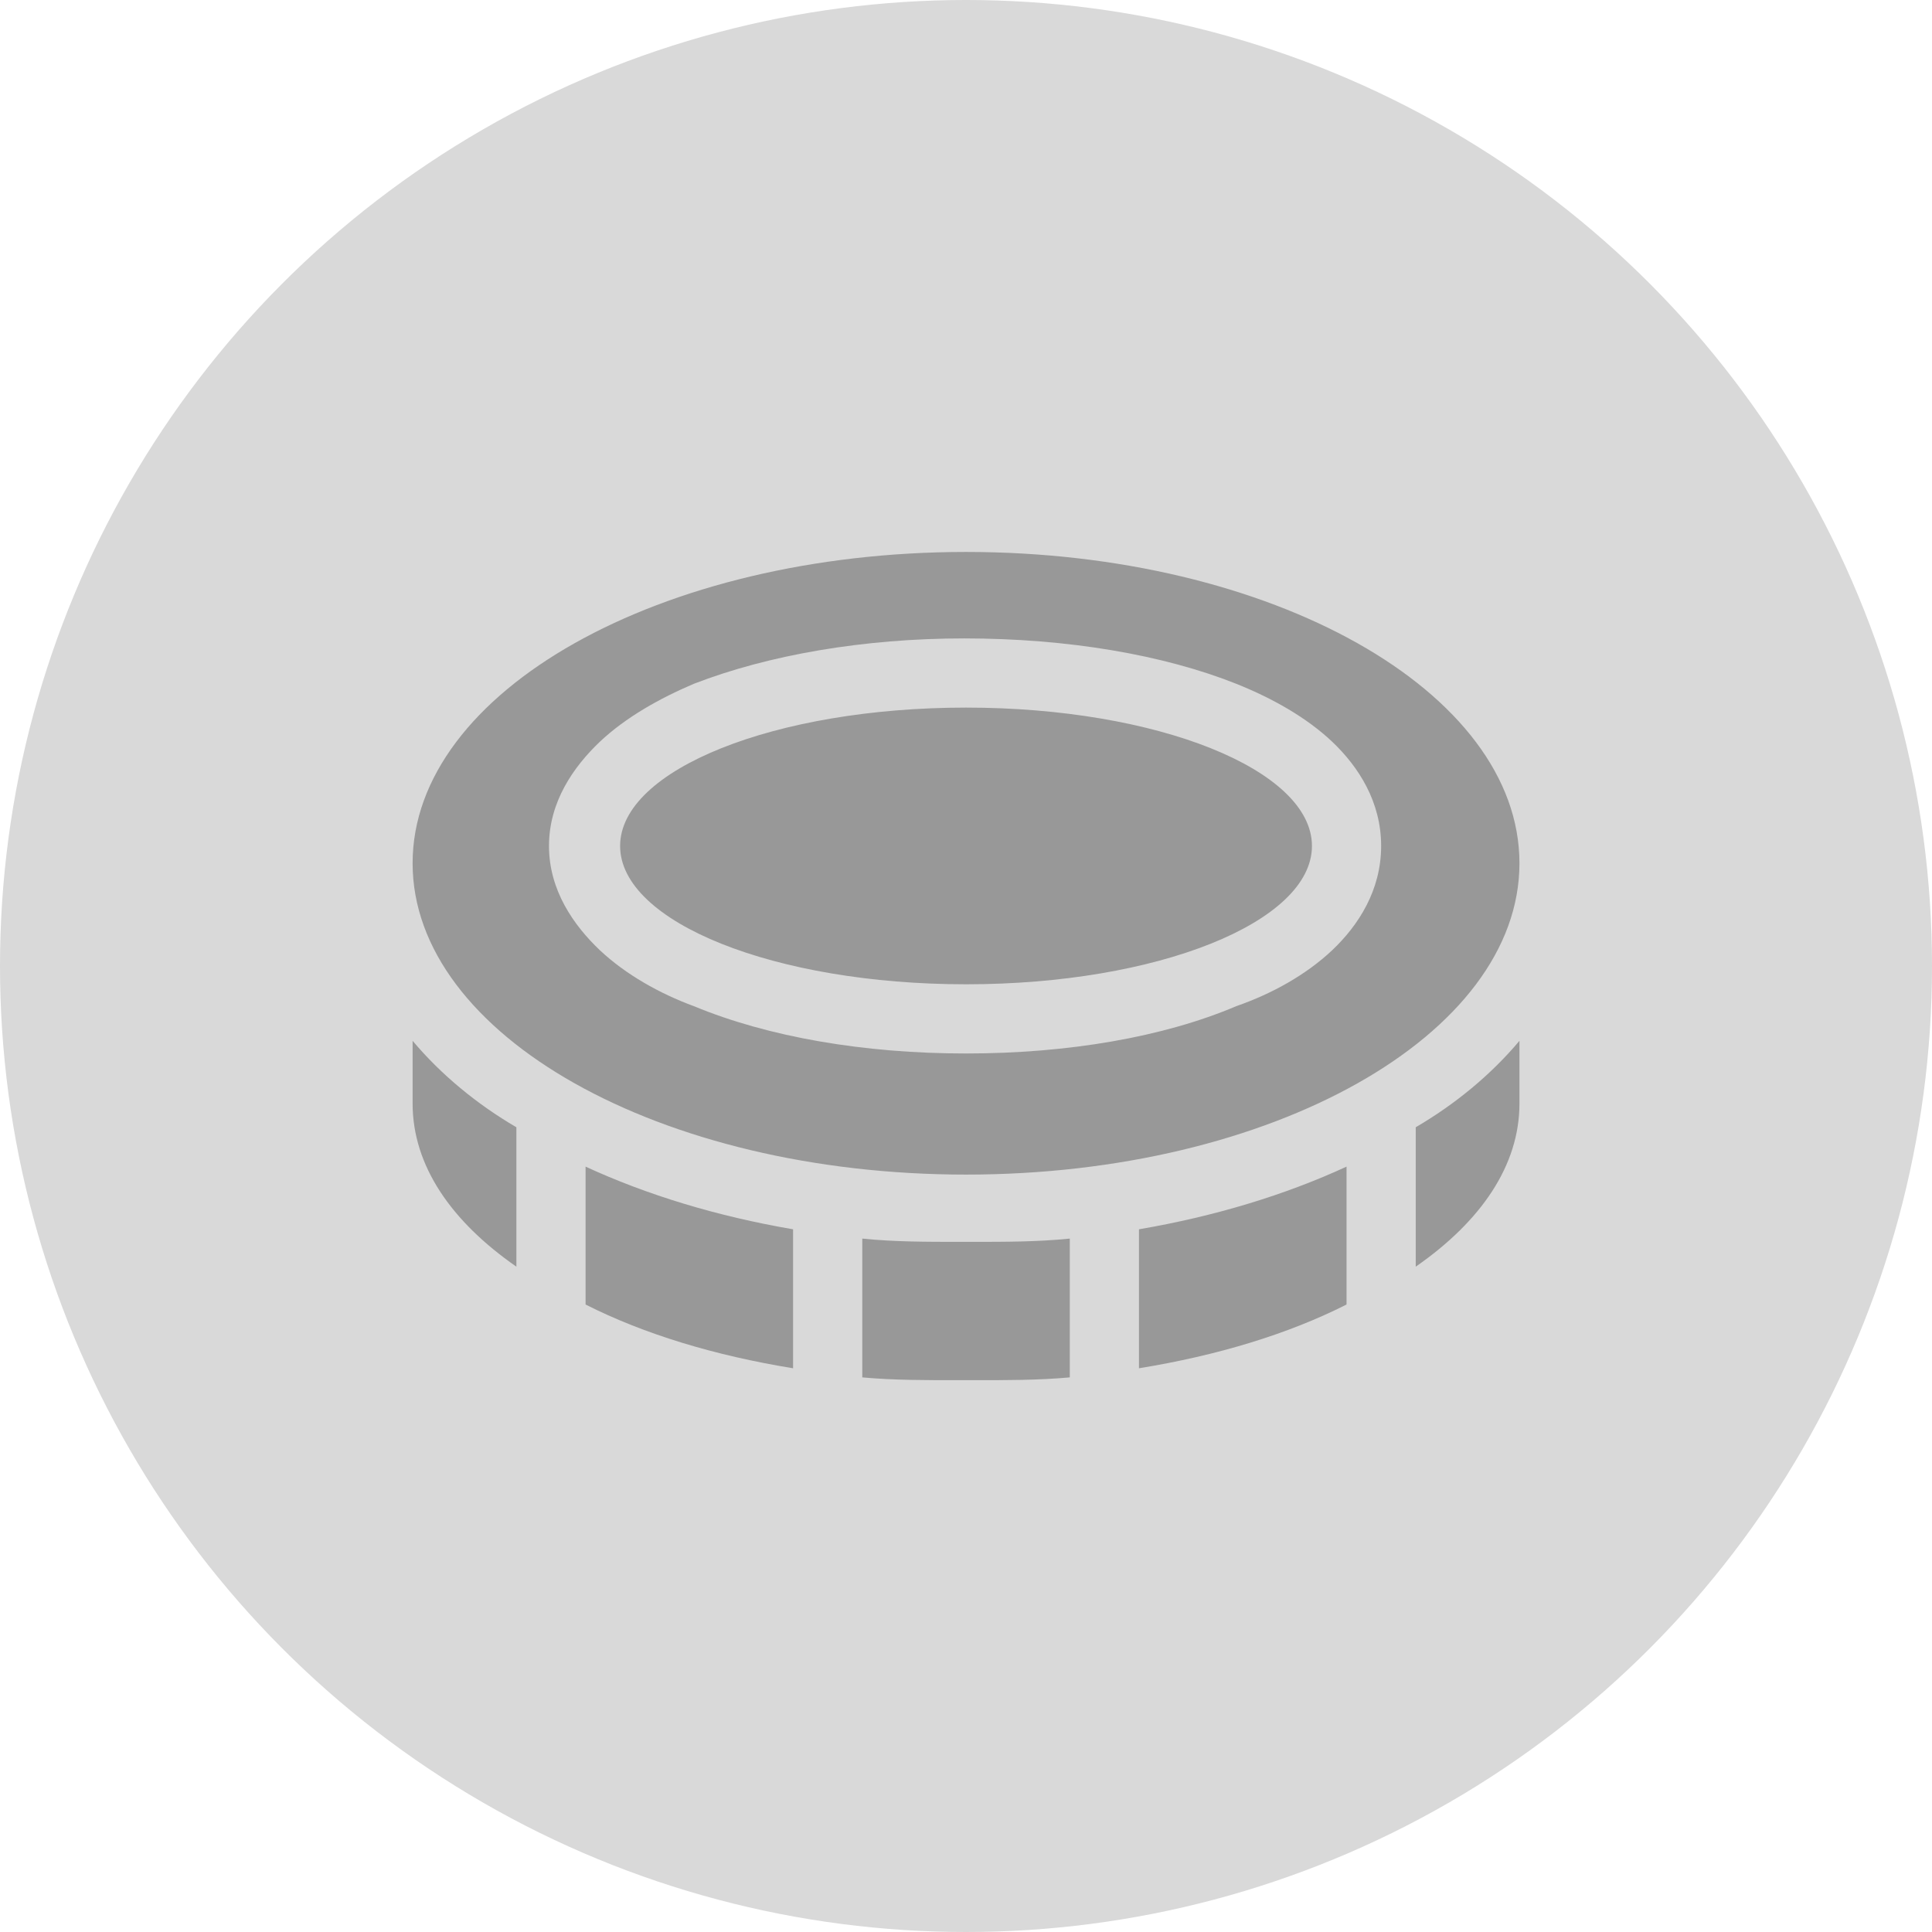
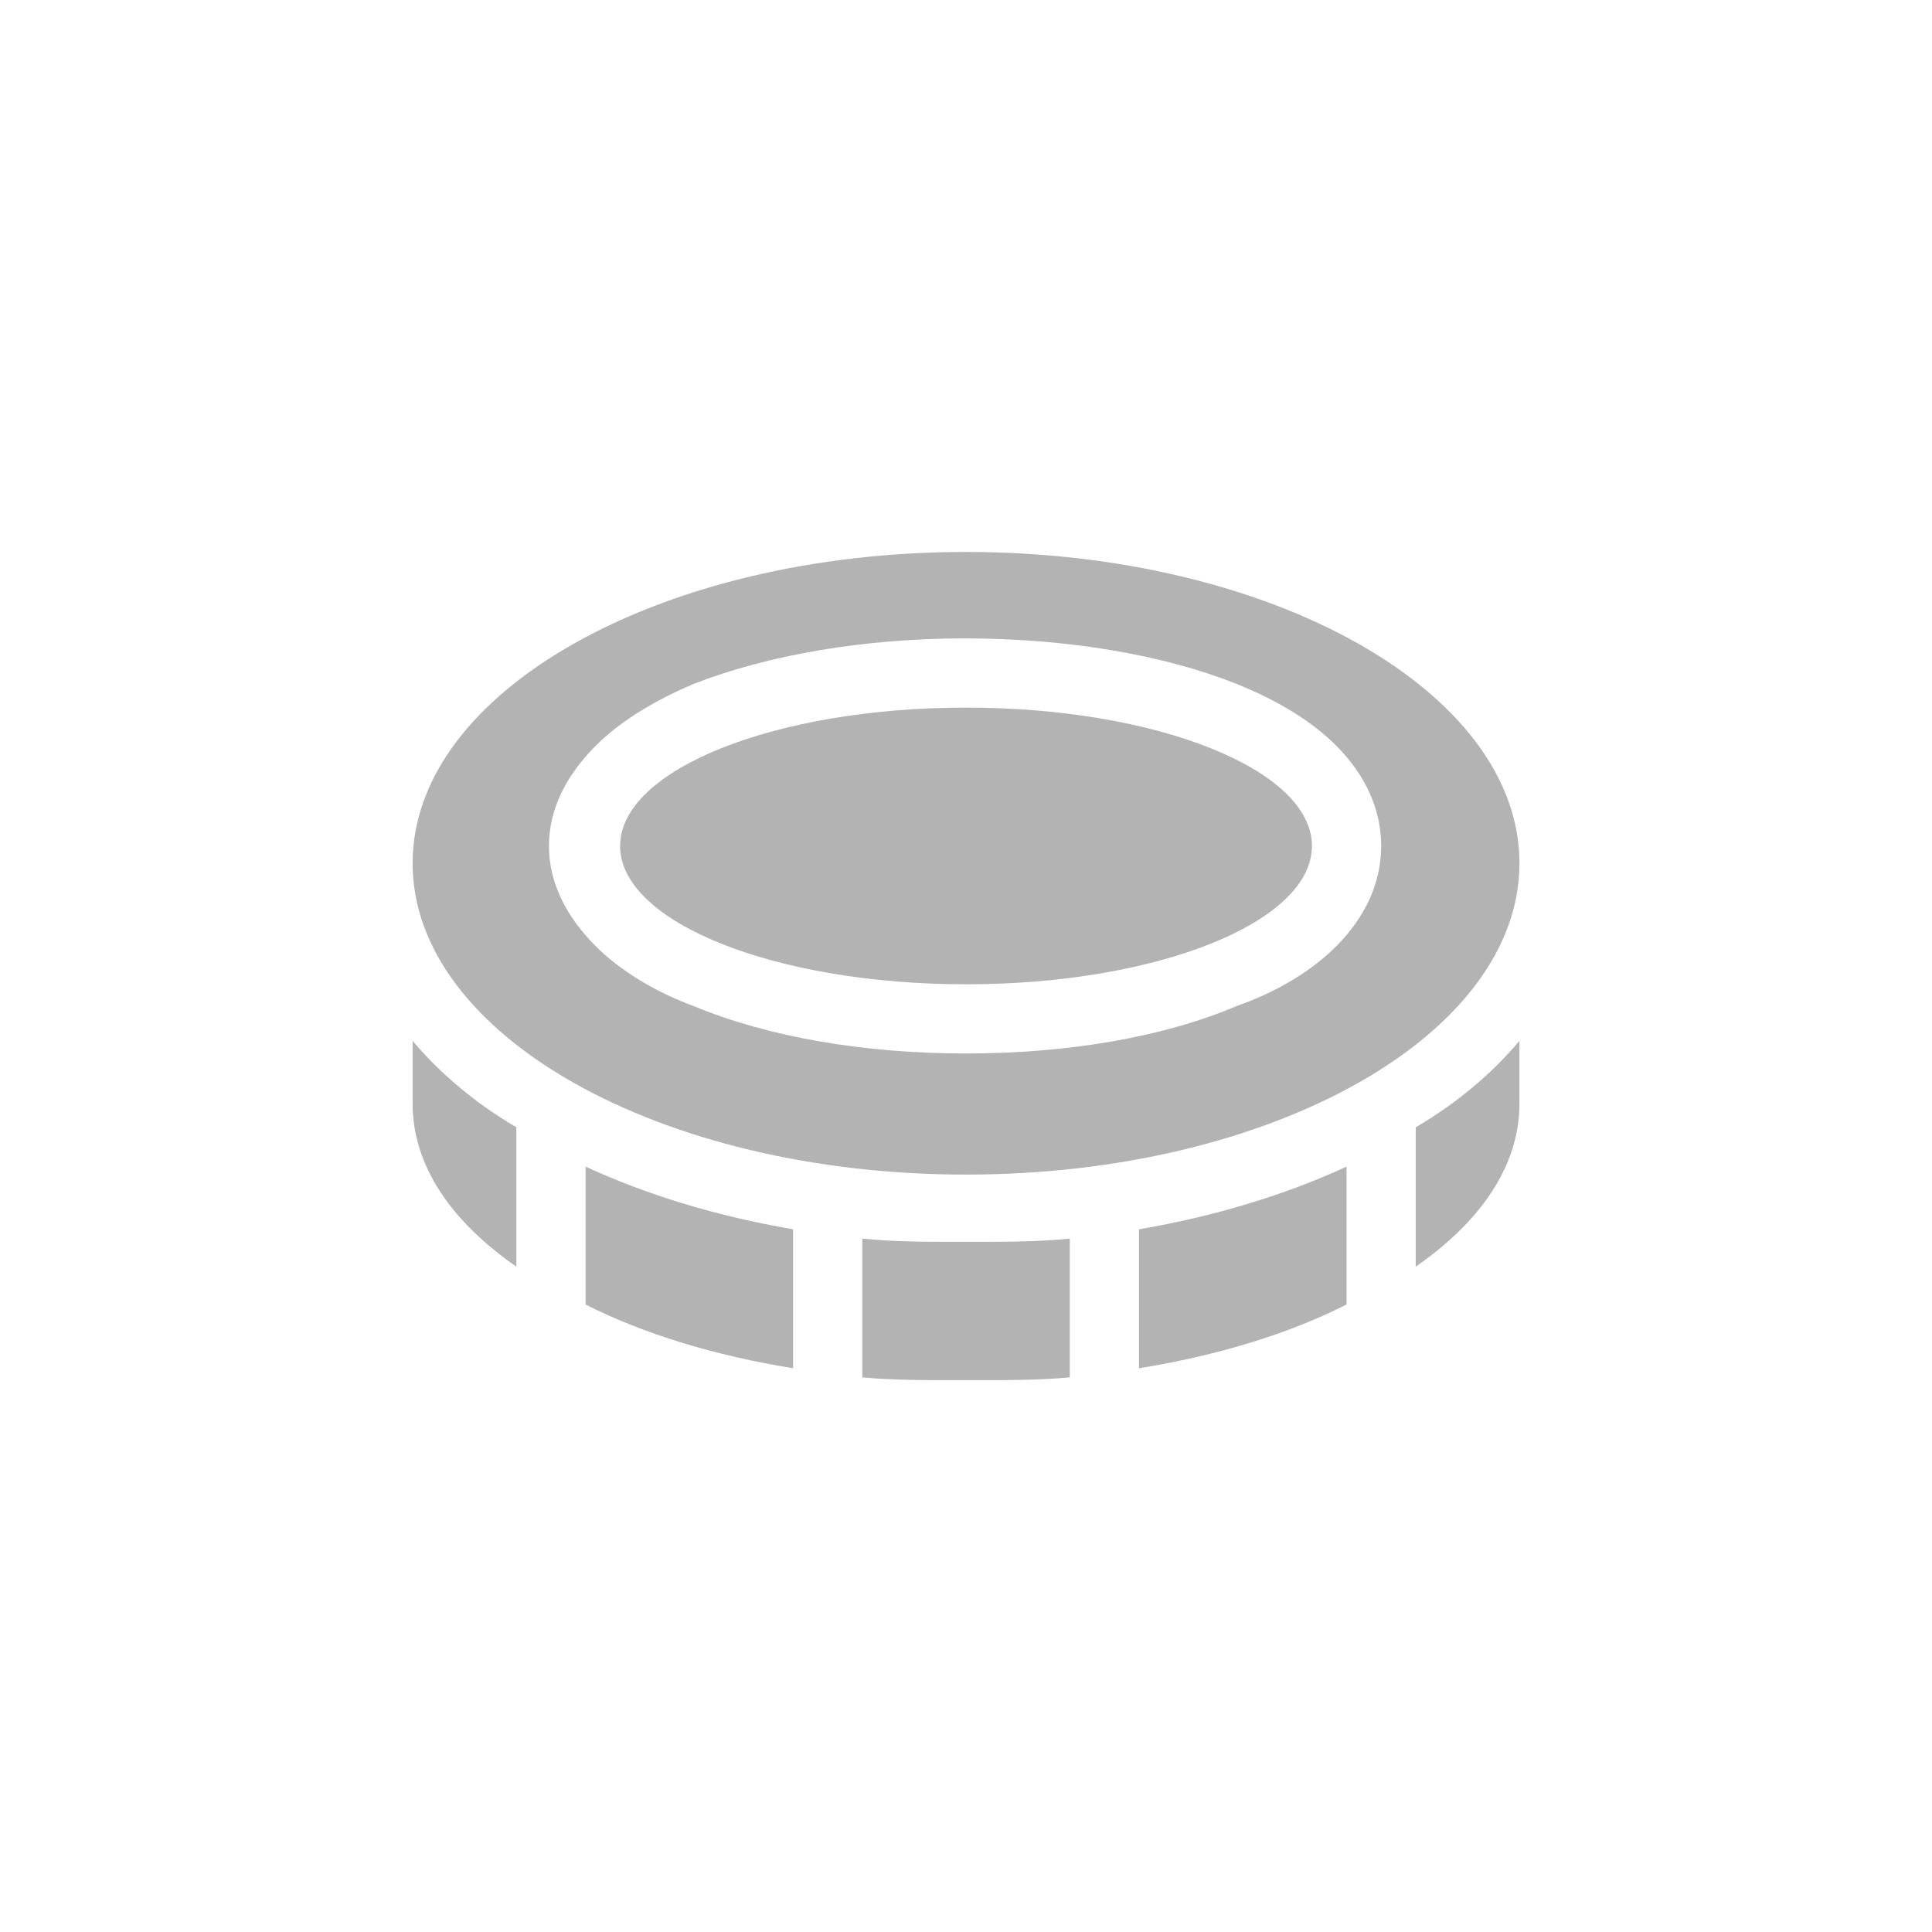
<svg xmlns="http://www.w3.org/2000/svg" width="32" height="32" viewBox="0 0 32 32" fill="none">
  <g clip-path="url(#clip0_7553_128934)">
-     <circle cx="16" cy="16" r="16" fill="#D9D9D9" />
    <g opacity="0.3">
      <path fill-rule="evenodd" clip-rule="evenodd" d="M10.271 14.012C10.271 15.276 12.835 16.303 16.001 16.303C19.166 16.303 21.73 15.276 21.73 14.012C21.73 12.748 19.166 11.72 16.001 11.72C12.835 11.72 10.271 12.748 10.271 14.012ZM25.167 14.298C25.167 11.452 21.064 9.142 16.001 9.142C10.938 9.142 6.834 11.452 6.834 14.298C6.834 17.145 10.938 19.455 16.001 19.455C21.064 19.455 25.167 17.145 25.167 14.298ZM9.935 15.738C9.502 15.326 9.093 14.746 9.093 14.012C9.093 13.278 9.502 12.698 9.935 12.286C10.365 11.881 10.927 11.566 11.492 11.326C12.728 10.847 14.31 10.574 15.968 10.574C17.691 10.574 19.273 10.847 20.477 11.326C21.075 11.566 21.637 11.881 22.066 12.286C22.5 12.698 22.876 13.278 22.876 14.012C22.876 14.746 22.5 15.326 22.066 15.738C21.637 16.142 21.075 16.457 20.477 16.665C19.273 17.177 17.691 17.449 16.001 17.449C14.31 17.449 12.728 17.177 11.492 16.665C10.927 16.457 10.365 16.142 9.935 15.738ZM25.167 17.239C24.695 17.801 24.104 18.288 23.449 18.671V20.98C24.53 20.229 25.167 19.305 25.167 18.277V17.239ZM22.303 21.607V19.323C21.286 19.792 20.122 20.146 18.865 20.361V22.663C20.162 22.452 21.332 22.098 22.303 21.607ZM15.903 20.569C15.353 20.569 14.813 20.569 14.282 20.515V22.814C14.802 22.861 15.341 22.861 15.891 22.86C15.927 22.86 15.964 22.86 16.001 22.86C16.037 22.86 16.074 22.86 16.111 22.86C16.66 22.861 17.199 22.861 17.719 22.814V20.515C17.189 20.569 16.648 20.569 16.098 20.569C16.066 20.569 16.033 20.569 16.001 20.569C15.968 20.569 15.936 20.569 15.903 20.569ZM13.136 22.663V20.361C11.879 20.146 10.716 19.792 9.699 19.323V21.607C10.669 22.098 11.84 22.452 13.136 22.663ZM6.834 18.277C6.834 19.305 7.471 20.229 8.553 20.98V18.671C7.898 18.288 7.307 17.801 6.834 17.239V18.277Z" fill="black" />
    </g>
  </g>
  <defs>
    <clipPath id="clip0_7553_128934">
      <rect width="32" height="32" fill="white" />
    </clipPath>
  </defs>
</svg>